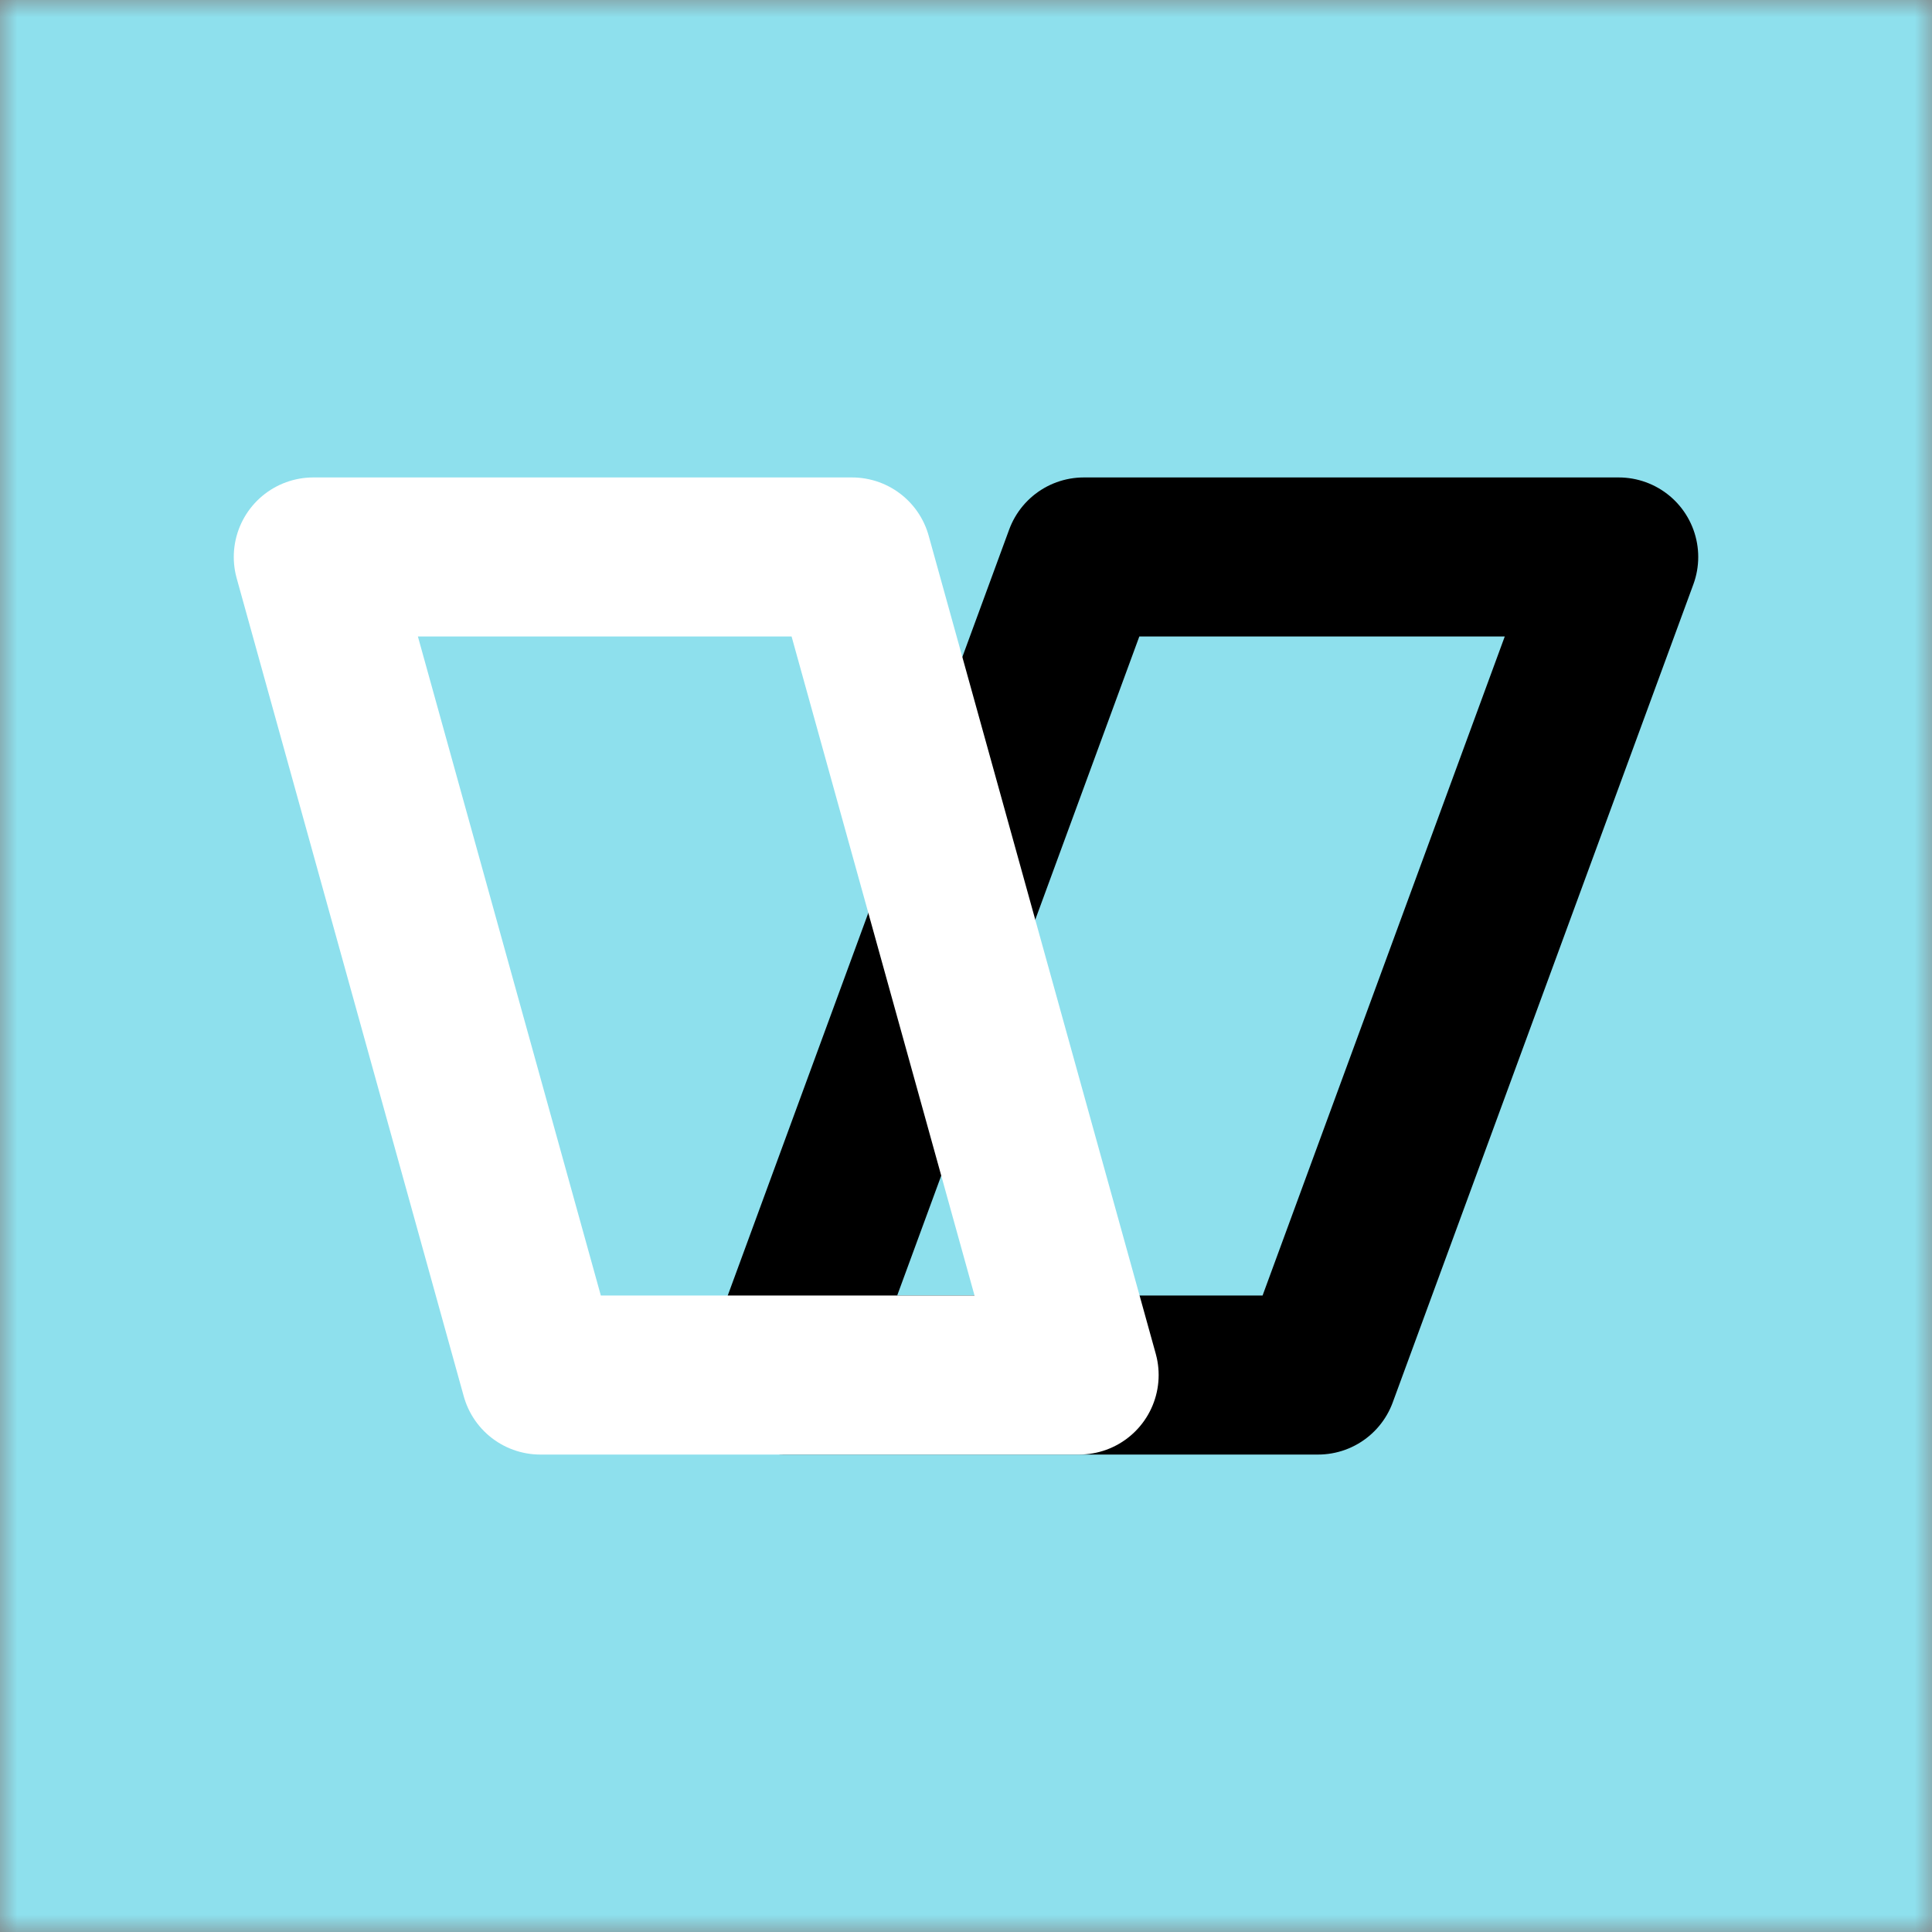
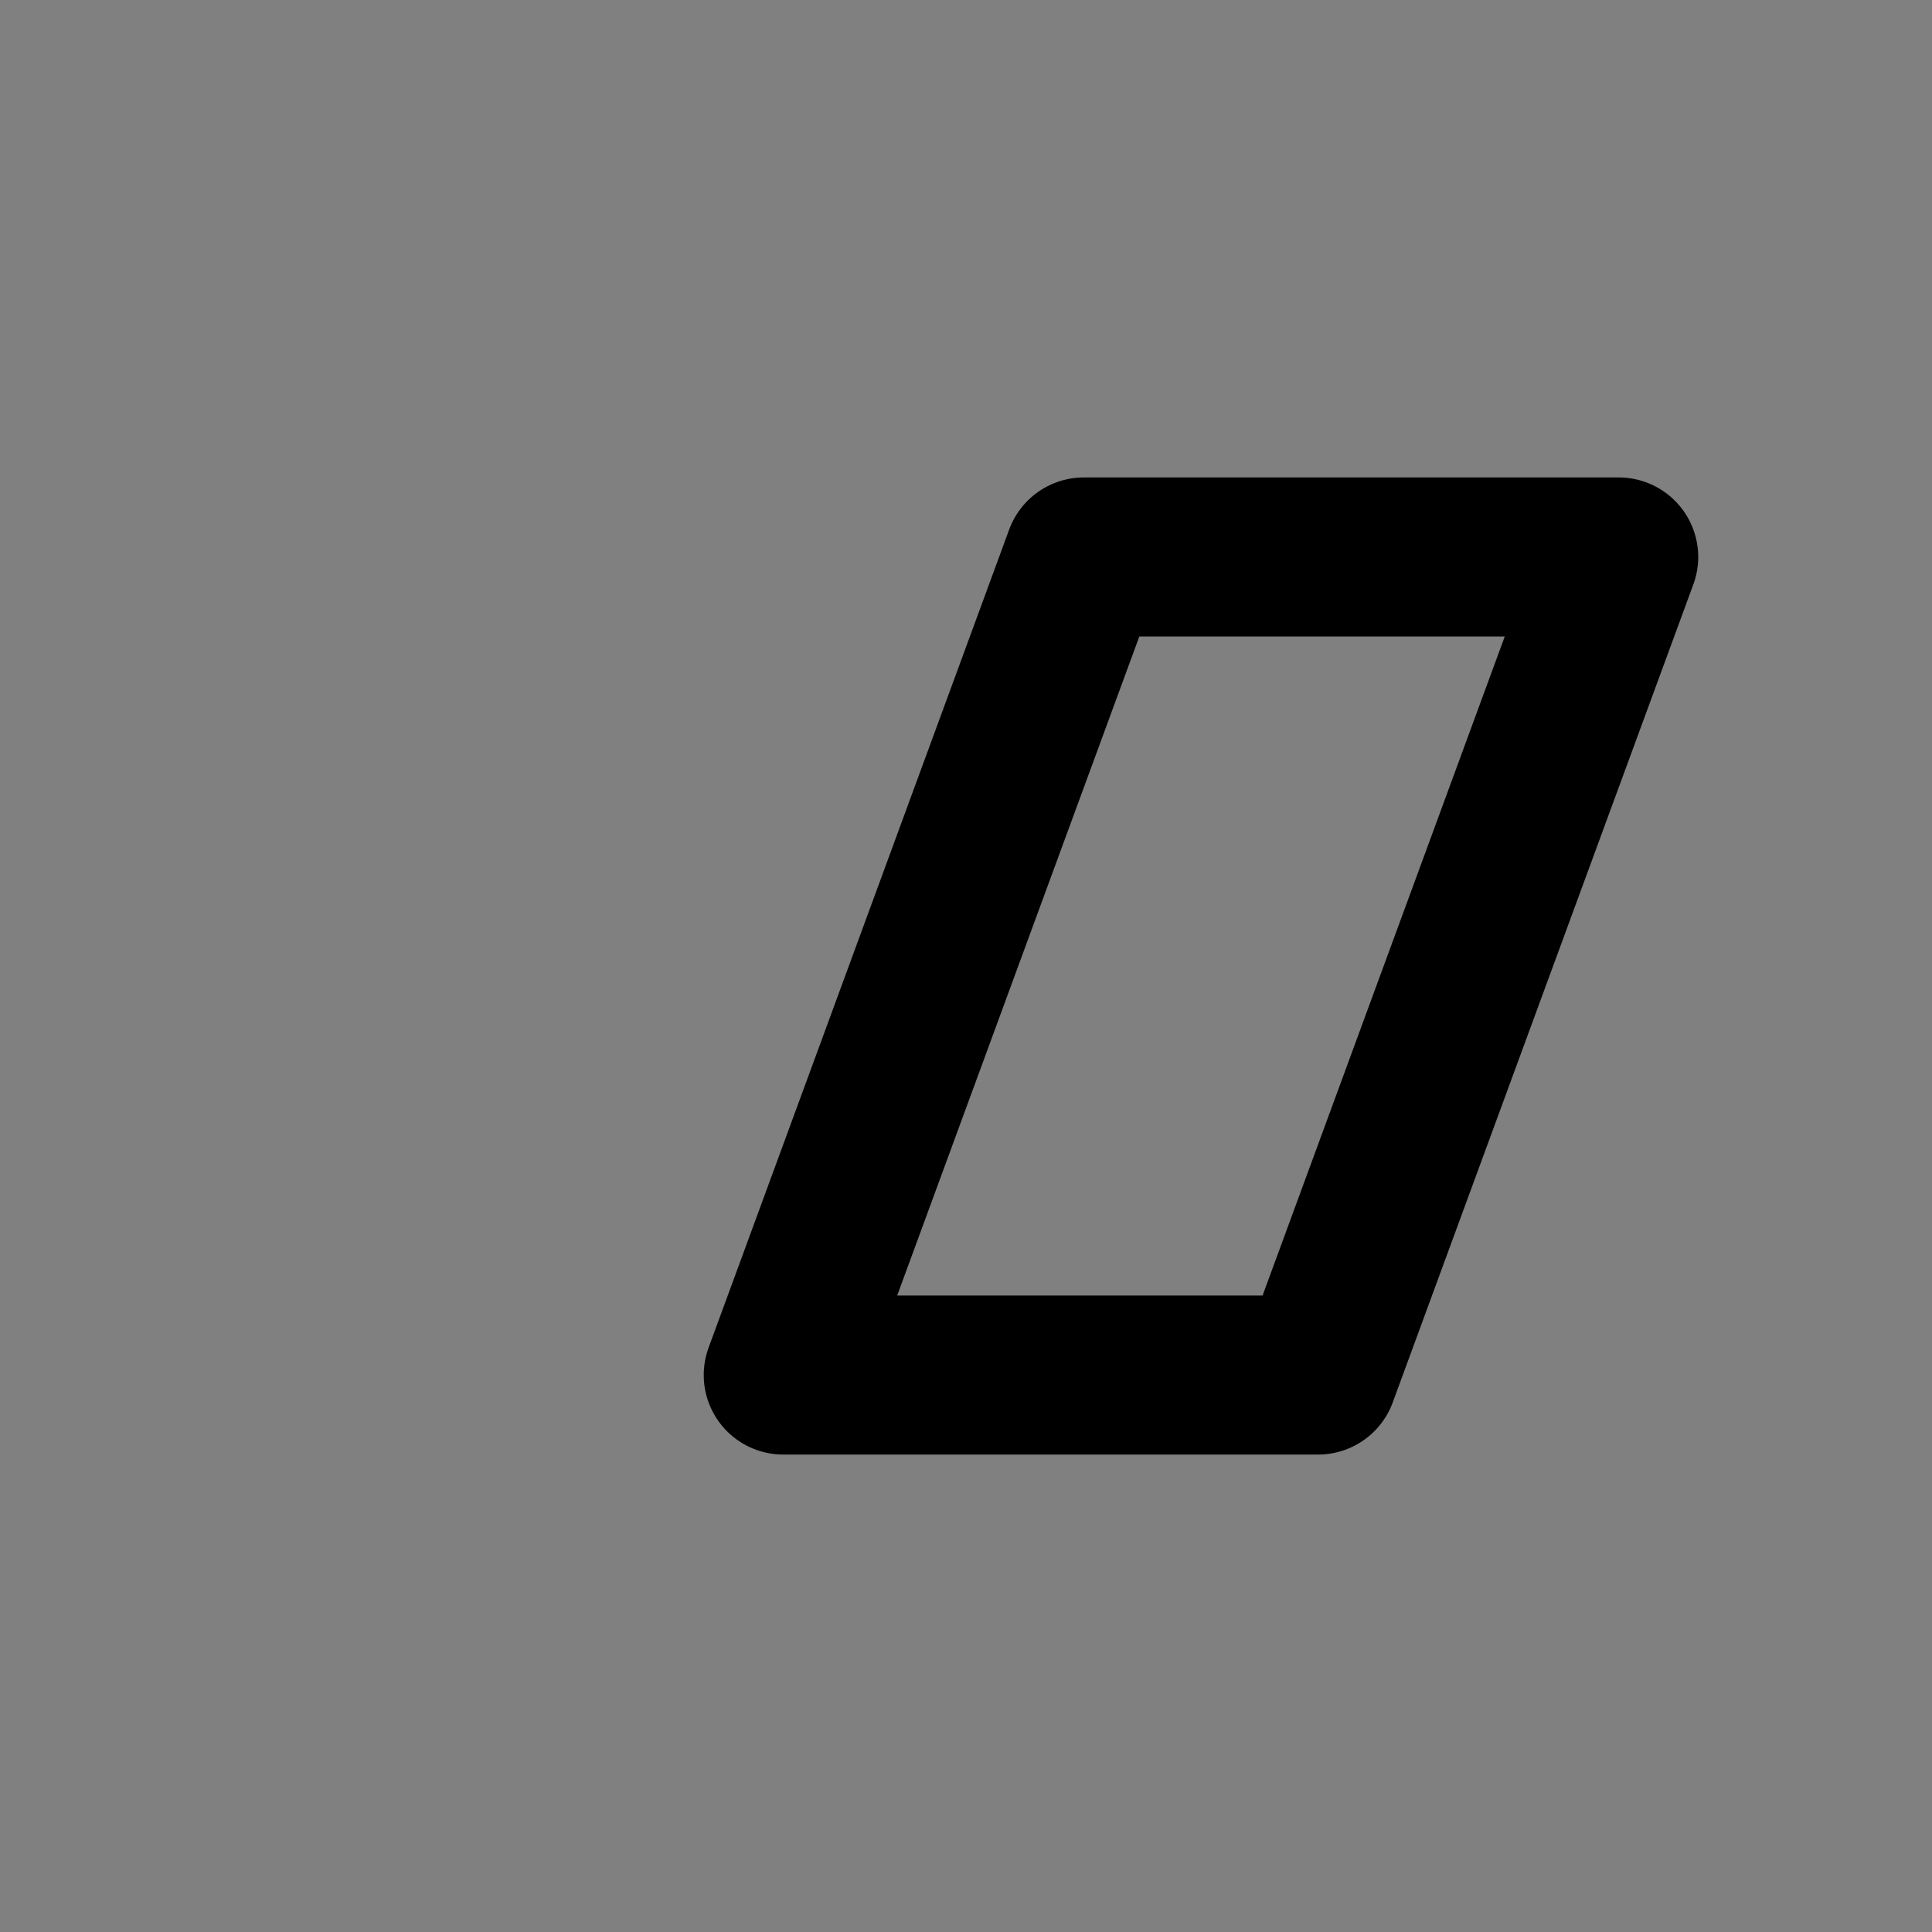
<svg xmlns="http://www.w3.org/2000/svg" xmlns:xlink="http://www.w3.org/1999/xlink" width="56px" height="56px" viewBox="0 0 56 56" version="1.1">
  <rect x="0" y="0" width="56" height="56" fill="#808080" stroke="none" />
  <title>Group 5</title>
  <defs>
    <polygon id="path-1" points="0 0 56 0 56 56 0 56" />
  </defs>
  <g id="Page-1" stroke="none" stroke-width="1" fill="none" fill-rule="evenodd">
    <g id="LYD-|-Services-(v2)" transform="translate(-51, -1076)">
      <g id="Group-12" transform="translate(51, 581)">
        <g id="Group-5" transform="translate(0, 495)">
          <mask id="mask-2" fill="white">
            <use xlink:href="#path-1" />
          </mask>
          <g id="Clip-2" />
-           <polygon id="Fill-1" fill="#8EE0ED" mask="url(#mask-2)" points="0 56 56 56 56 0 0 0" />
          <polygon id="Stroke-3" stroke="#000000" stroke-width="4.61" stroke-linecap="round" stroke-linejoin="round" mask="url(#mask-2)" points="38.205 39.856 22.703 39.856 31.415 16.144 46.919 16.144" />
-           <polygon id="Stroke-4" stroke="#FFFFFF" stroke-width="4.61" stroke-linecap="round" stroke-linejoin="round" mask="url(#mask-2)" points="31.279 39.856 15.663 39.856 9.081 16.144 24.697 16.144" />
        </g>
      </g>
    </g>
  </g>
</svg>